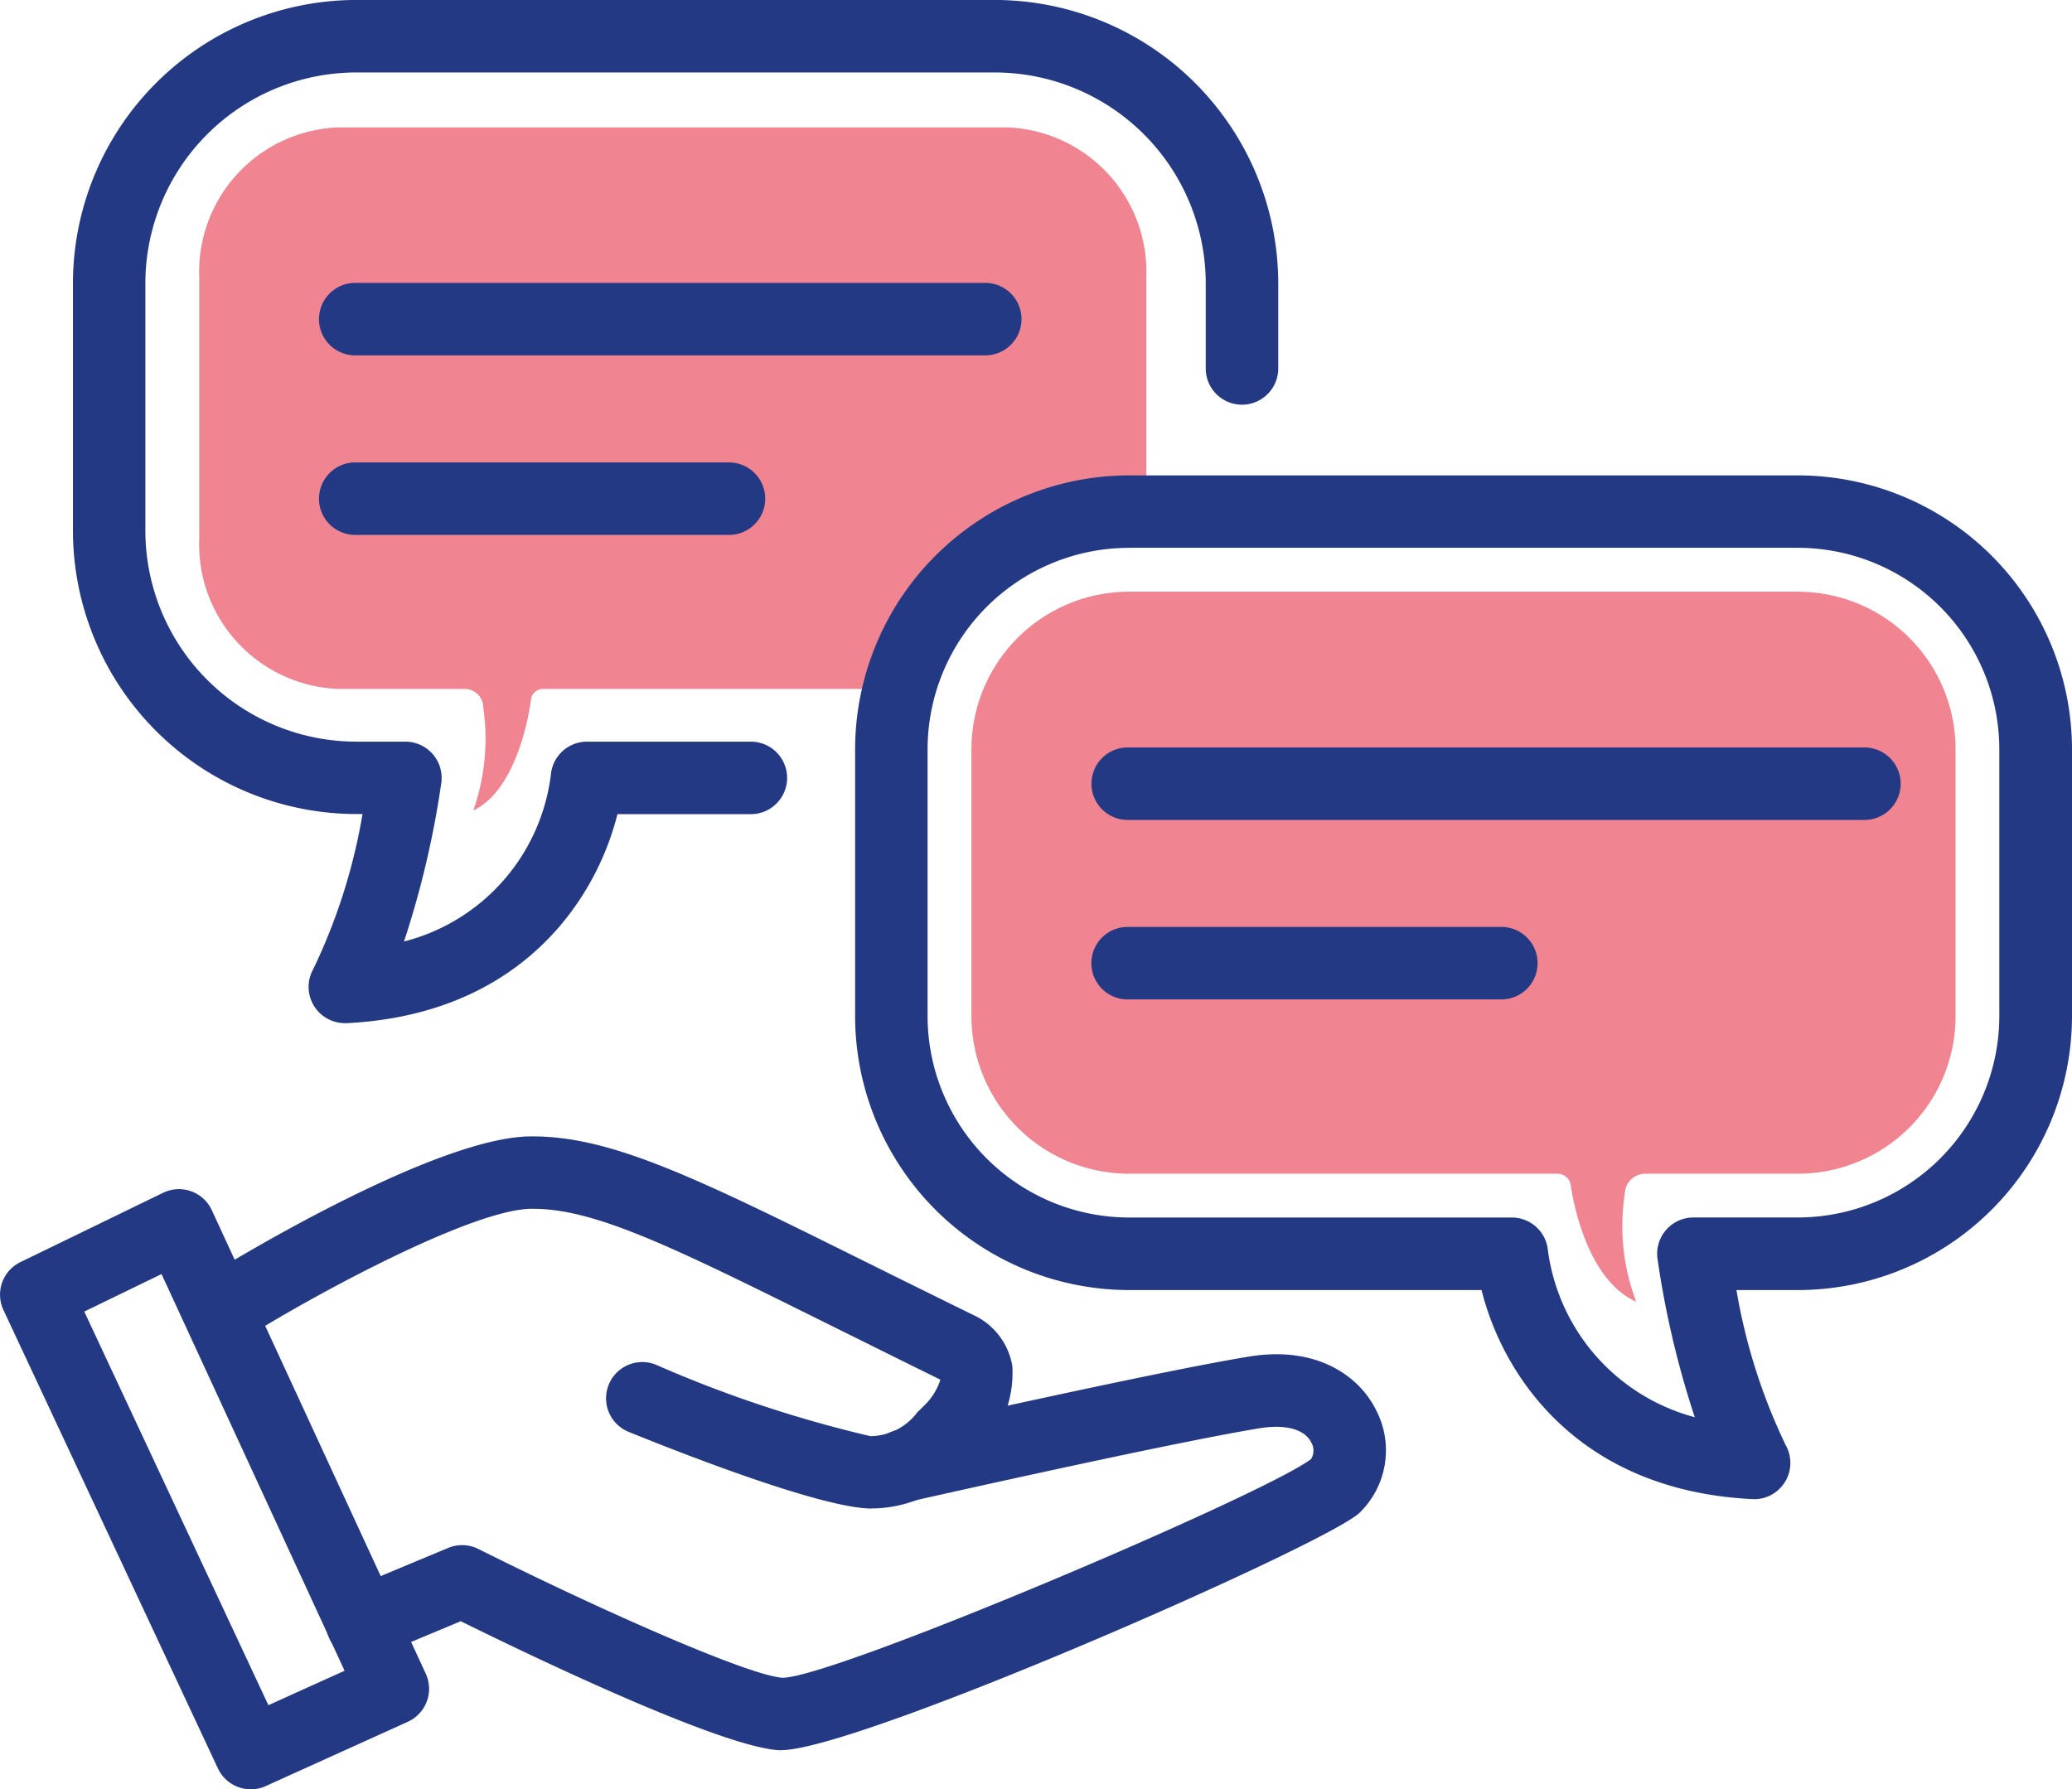
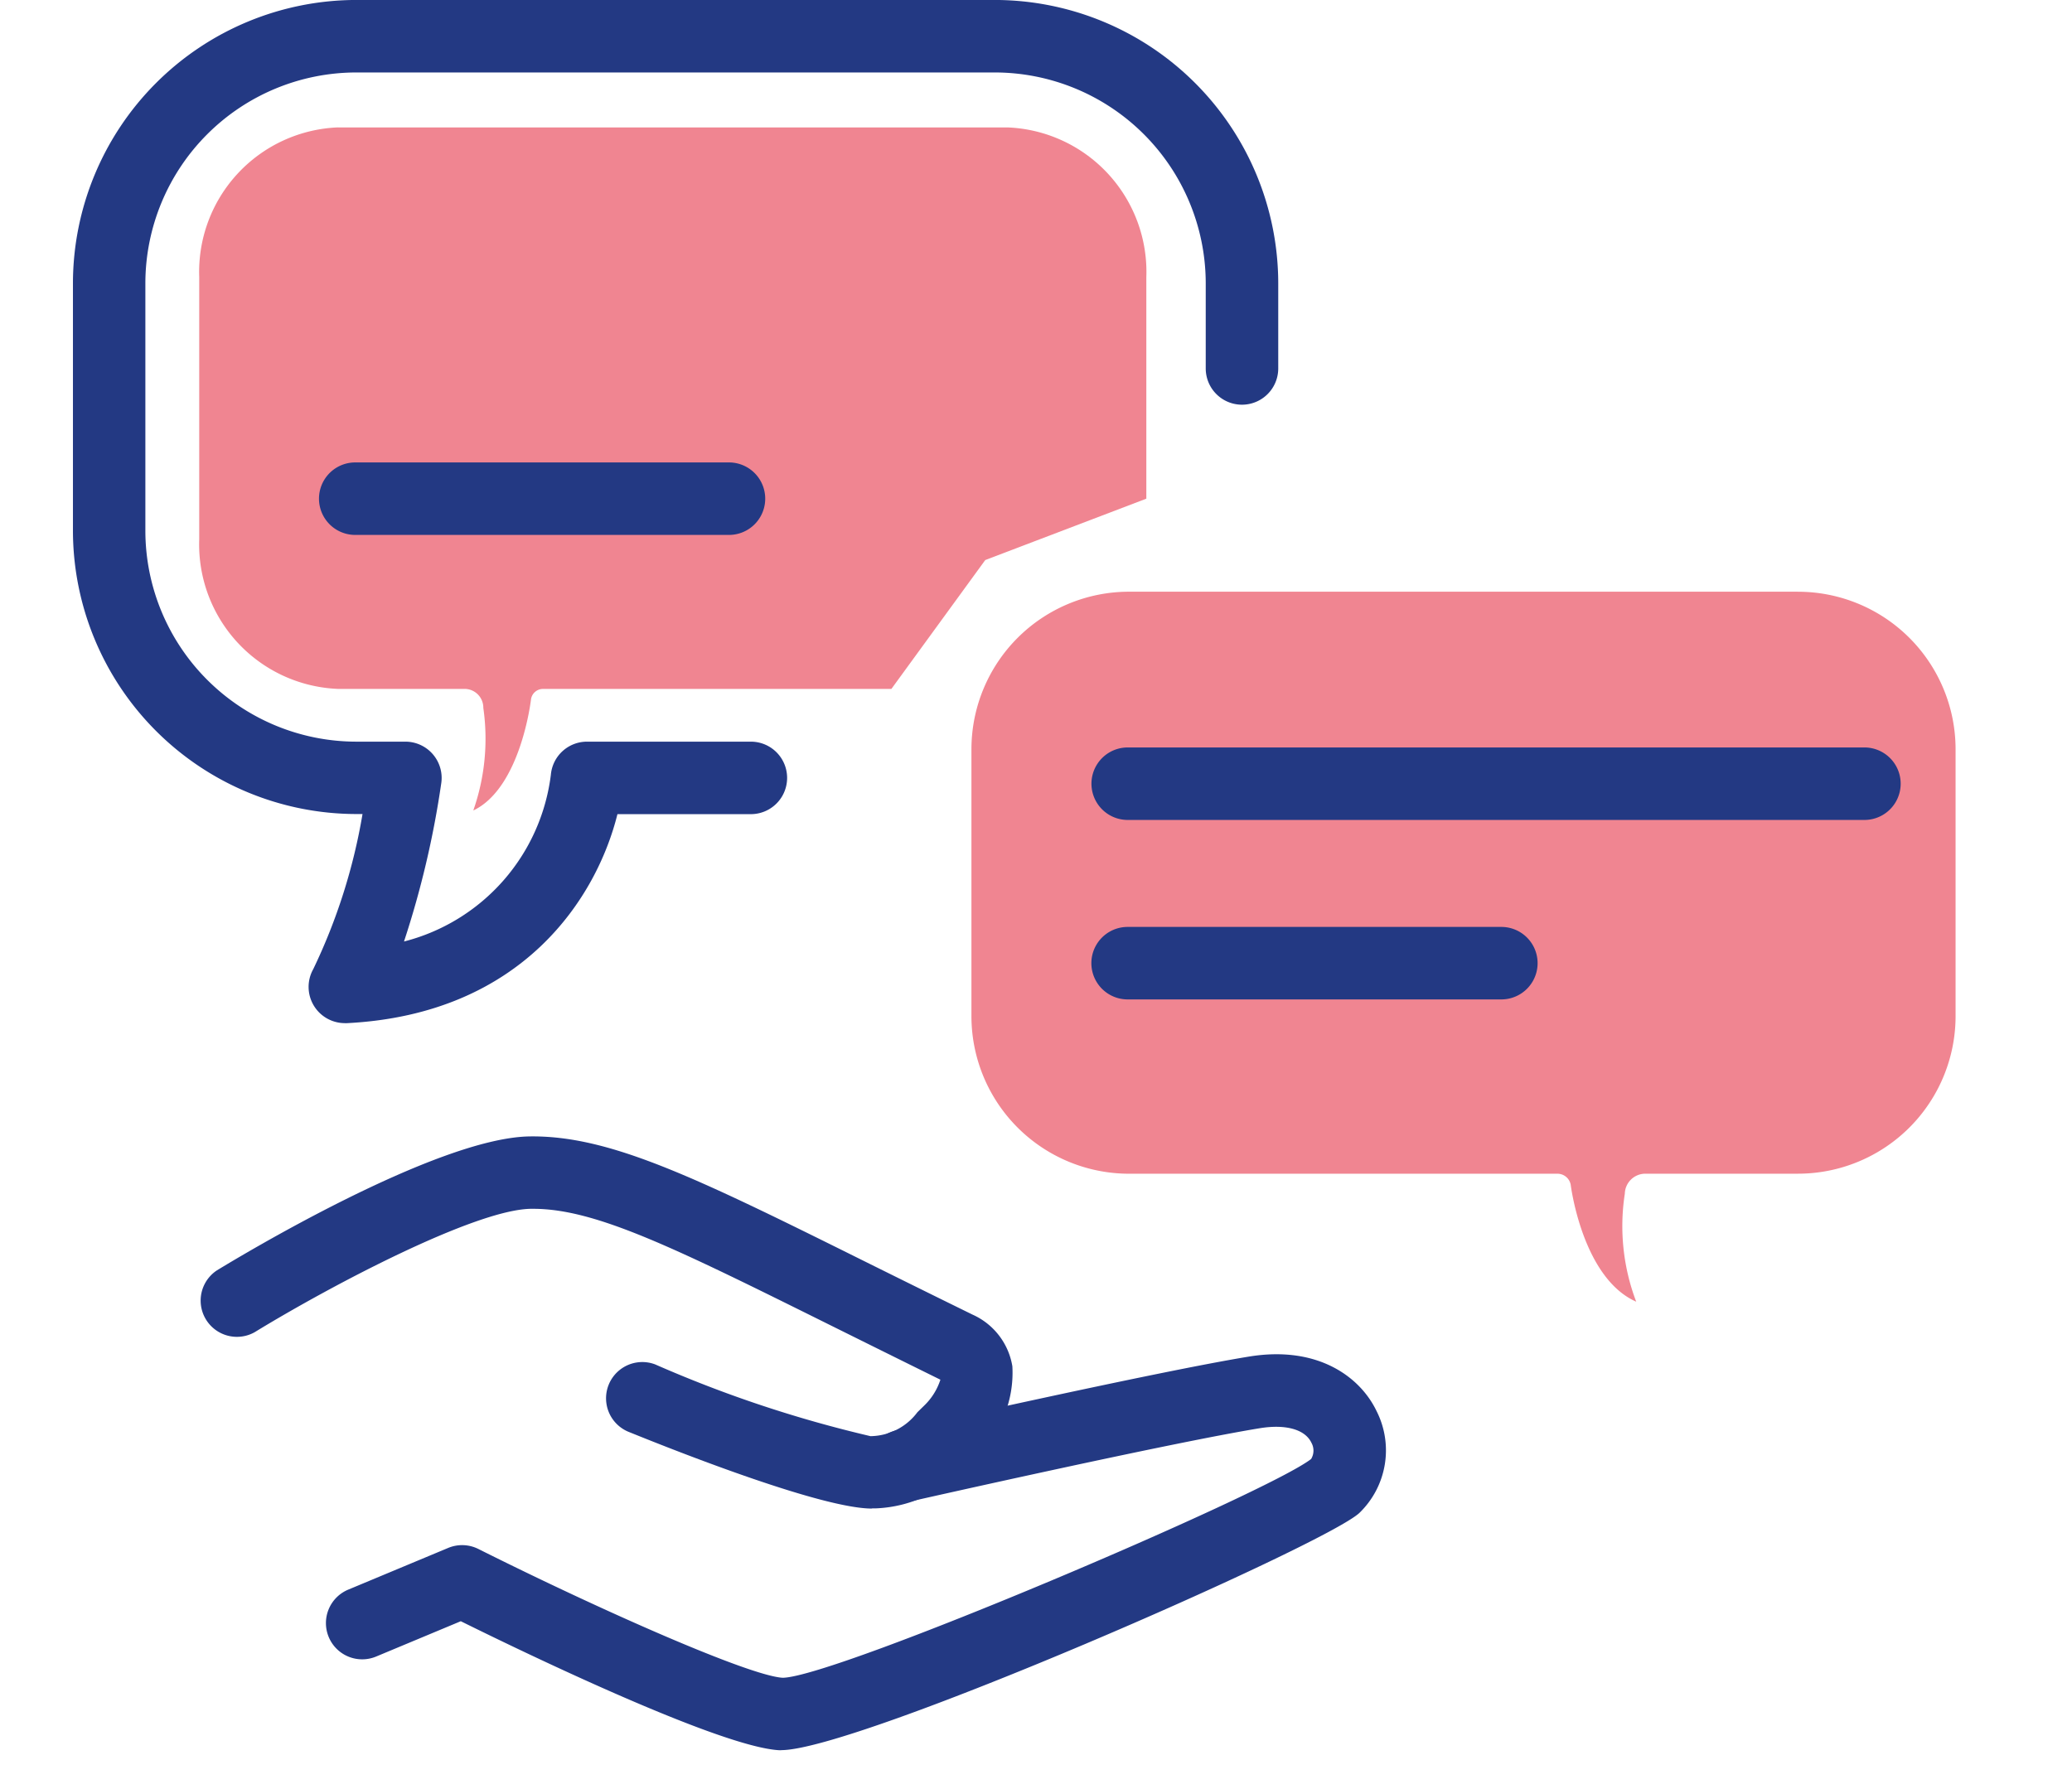
<svg xmlns="http://www.w3.org/2000/svg" width="71.438" height="61.703" viewBox="0 0 71.438 61.703">
  <g transform="translate(-20.231 -27.424)">
    <path d="M82.221,47.829H59.159a5.435,5.435,0,0,0-5.435,5.435v9.2A5.435,5.435,0,0,0,59.159,67.9h14.77a.464.464,0,0,1,.456.378s.393,3.21,2.259,4.035a7.334,7.334,0,0,1-.393-3.723.708.708,0,0,1,.707-.691H82.22a5.435,5.435,0,0,0,5.435-5.435v-9.2a5.434,5.434,0,0,0-5.434-5.434Z" fill="#f08591" />
    <path d="M31.884,31.818H54.966a4.985,4.985,0,0,1,4.788,5.163v7.64L54.2,46.738l-3.236,4.444H38.939a.417.417,0,0,0-.4.359s-.346,3.049-1.99,3.833a7.474,7.474,0,0,0,.346-3.537.648.648,0,0,0-.623-.656H31.886A4.987,4.987,0,0,1,27.1,46.018V36.979a4.986,4.986,0,0,1,4.788-5.162Z" fill="#f08591" />
-     <path d="M80.707,79.121c-.021,0-.042,0-.062,0-6.1-.305-8.627-4.365-9.333-7.209H59.16a9.458,9.458,0,0,1-9.447-9.447v-9.2a9.458,9.458,0,0,1,9.447-9.447H82.222a9.458,9.458,0,0,1,9.447,9.447v9.2a9.458,9.458,0,0,1-9.447,9.447H80.1a20.036,20.036,0,0,0,1.7,5.352,1.25,1.25,0,0,1-1.091,1.86ZM59.159,46.316a6.954,6.954,0,0,0-6.947,6.947v9.2a6.954,6.954,0,0,0,6.947,6.947h13.2A1.25,1.25,0,0,1,73.6,70.547a6.9,6.9,0,0,0,5.063,5.75,31.926,31.926,0,0,1-1.286-5.471,1.251,1.251,0,0,1,1.239-1.417h3.6a6.954,6.954,0,0,0,6.947-6.947v-9.2a6.954,6.954,0,0,0-6.947-6.947H59.159Z" fill="#233983" />
    <path d="M32.121,62.707a1.25,1.25,0,0,1-1.091-1.86,19.975,19.975,0,0,0,1.7-5.351h-.214a9.782,9.782,0,0,1-9.77-9.771V37.193a9.781,9.781,0,0,1,9.77-9.77H54.531a9.782,9.782,0,0,1,9.771,9.77V40.13a1.25,1.25,0,1,1-2.5,0V37.193a7.279,7.279,0,0,0-7.271-7.27H32.513a7.278,7.278,0,0,0-7.27,7.27v8.532A7.279,7.279,0,0,0,32.513,53h1.695a1.251,1.251,0,0,1,1.239,1.417,32.154,32.154,0,0,1-1.287,5.475,6.8,6.8,0,0,0,5.064-5.754A1.251,1.251,0,0,1,40.469,53h5.65a1.25,1.25,0,0,1,0,2.5h-4.6c-.706,2.844-3.238,6.9-9.333,7.208l-.062,0Z" fill="#233983" />
-     <path d="M54.2,39.679H32.479a1.25,1.25,0,0,1,0-2.5H54.2a1.25,1.25,0,0,1,0,2.5Z" fill="#233983" />
-     <path d="M45.364,45.871H32.479a1.25,1.25,0,0,1,0-2.5H45.364a1.25,1.25,0,0,1,0,2.5Z" fill="#233983" />
+     <path d="M45.364,45.871H32.479a1.25,1.25,0,0,1,0-2.5H45.364a1.25,1.25,0,0,1,0,2.5" fill="#233983" />
    <path d="M84.512,55.7h-25.4a1.25,1.25,0,0,1,0-2.5h25.4a1.25,1.25,0,0,1,0,2.5Z" fill="#233983" />
    <path d="M71.994,61.889H59.109a1.25,1.25,0,0,1,0-2.5H71.994a1.25,1.25,0,0,1,0,2.5Z" fill="#233983" />
-     <path d="M28.876,89.127a1.249,1.249,0,0,1-1.133-.721L20.35,72.6a1.249,1.249,0,0,1,.586-1.653l4.917-2.389a1.249,1.249,0,0,1,1.681.6l7.375,15.98A1.248,1.248,0,0,1,34.29,86.8l-4.9,2.218a1.238,1.238,0,0,1-.515.111Zm-5.74-16.474,6.349,13.575,2.626-1.188L25.8,71.36l-2.663,1.293Z" fill="#233983" />
    <path d="M50.295,79.447c-1.687,0-6.416-1.844-8.412-2.654a1.25,1.25,0,0,1,.94-2.316,42.485,42.485,0,0,0,7.42,2.473h.019a2.052,2.052,0,0,0,1.6-.826l.226-.221a2.167,2.167,0,0,0,.566-.9c-1.432-.706-2.673-1.323-3.8-1.882-5.35-2.657-8.076-4.011-10.234-4.011h-.1c-1.924.038-6.857,2.632-9.514,4.258A1.25,1.25,0,0,1,27.7,71.239c.763-.467,7.543-4.561,10.768-4.625,2.757-.047,5.7,1.389,11.5,4.271,1.14.566,2.4,1.19,3.795,1.874a2.373,2.373,0,0,1,1.372,1.78A3.93,3.93,0,0,1,53.821,77.7l-.2.2a4.455,4.455,0,0,1-3.185,1.54c-.043,0-.088,0-.136,0Z" fill="#233983" />
    <path d="M47.167,87.781h-.061c-2.023-.1-8.7-3.317-10.988-4.449l-2.909,1.214a1.25,1.25,0,1,1-.963-2.307l3.436-1.434a1.25,1.25,0,0,1,1.041.035c4.28,2.143,9.379,4.39,10.5,4.442,1.852-.038,16.7-6.361,18.213-7.545a.558.558,0,0,0,.007-.565c-.218-.452-.874-.637-1.75-.5-3.086.5-11.918,2.494-12.007,2.515a1.25,1.25,0,0,1-.551-2.439c.366-.082,9-2.028,12.157-2.542,2.39-.392,3.844.715,4.4,1.879a3,3,0,0,1-.6,3.52c-1.258,1.136-17.288,8.172-19.928,8.173Z" fill="#233983" />
  </g>
</svg>